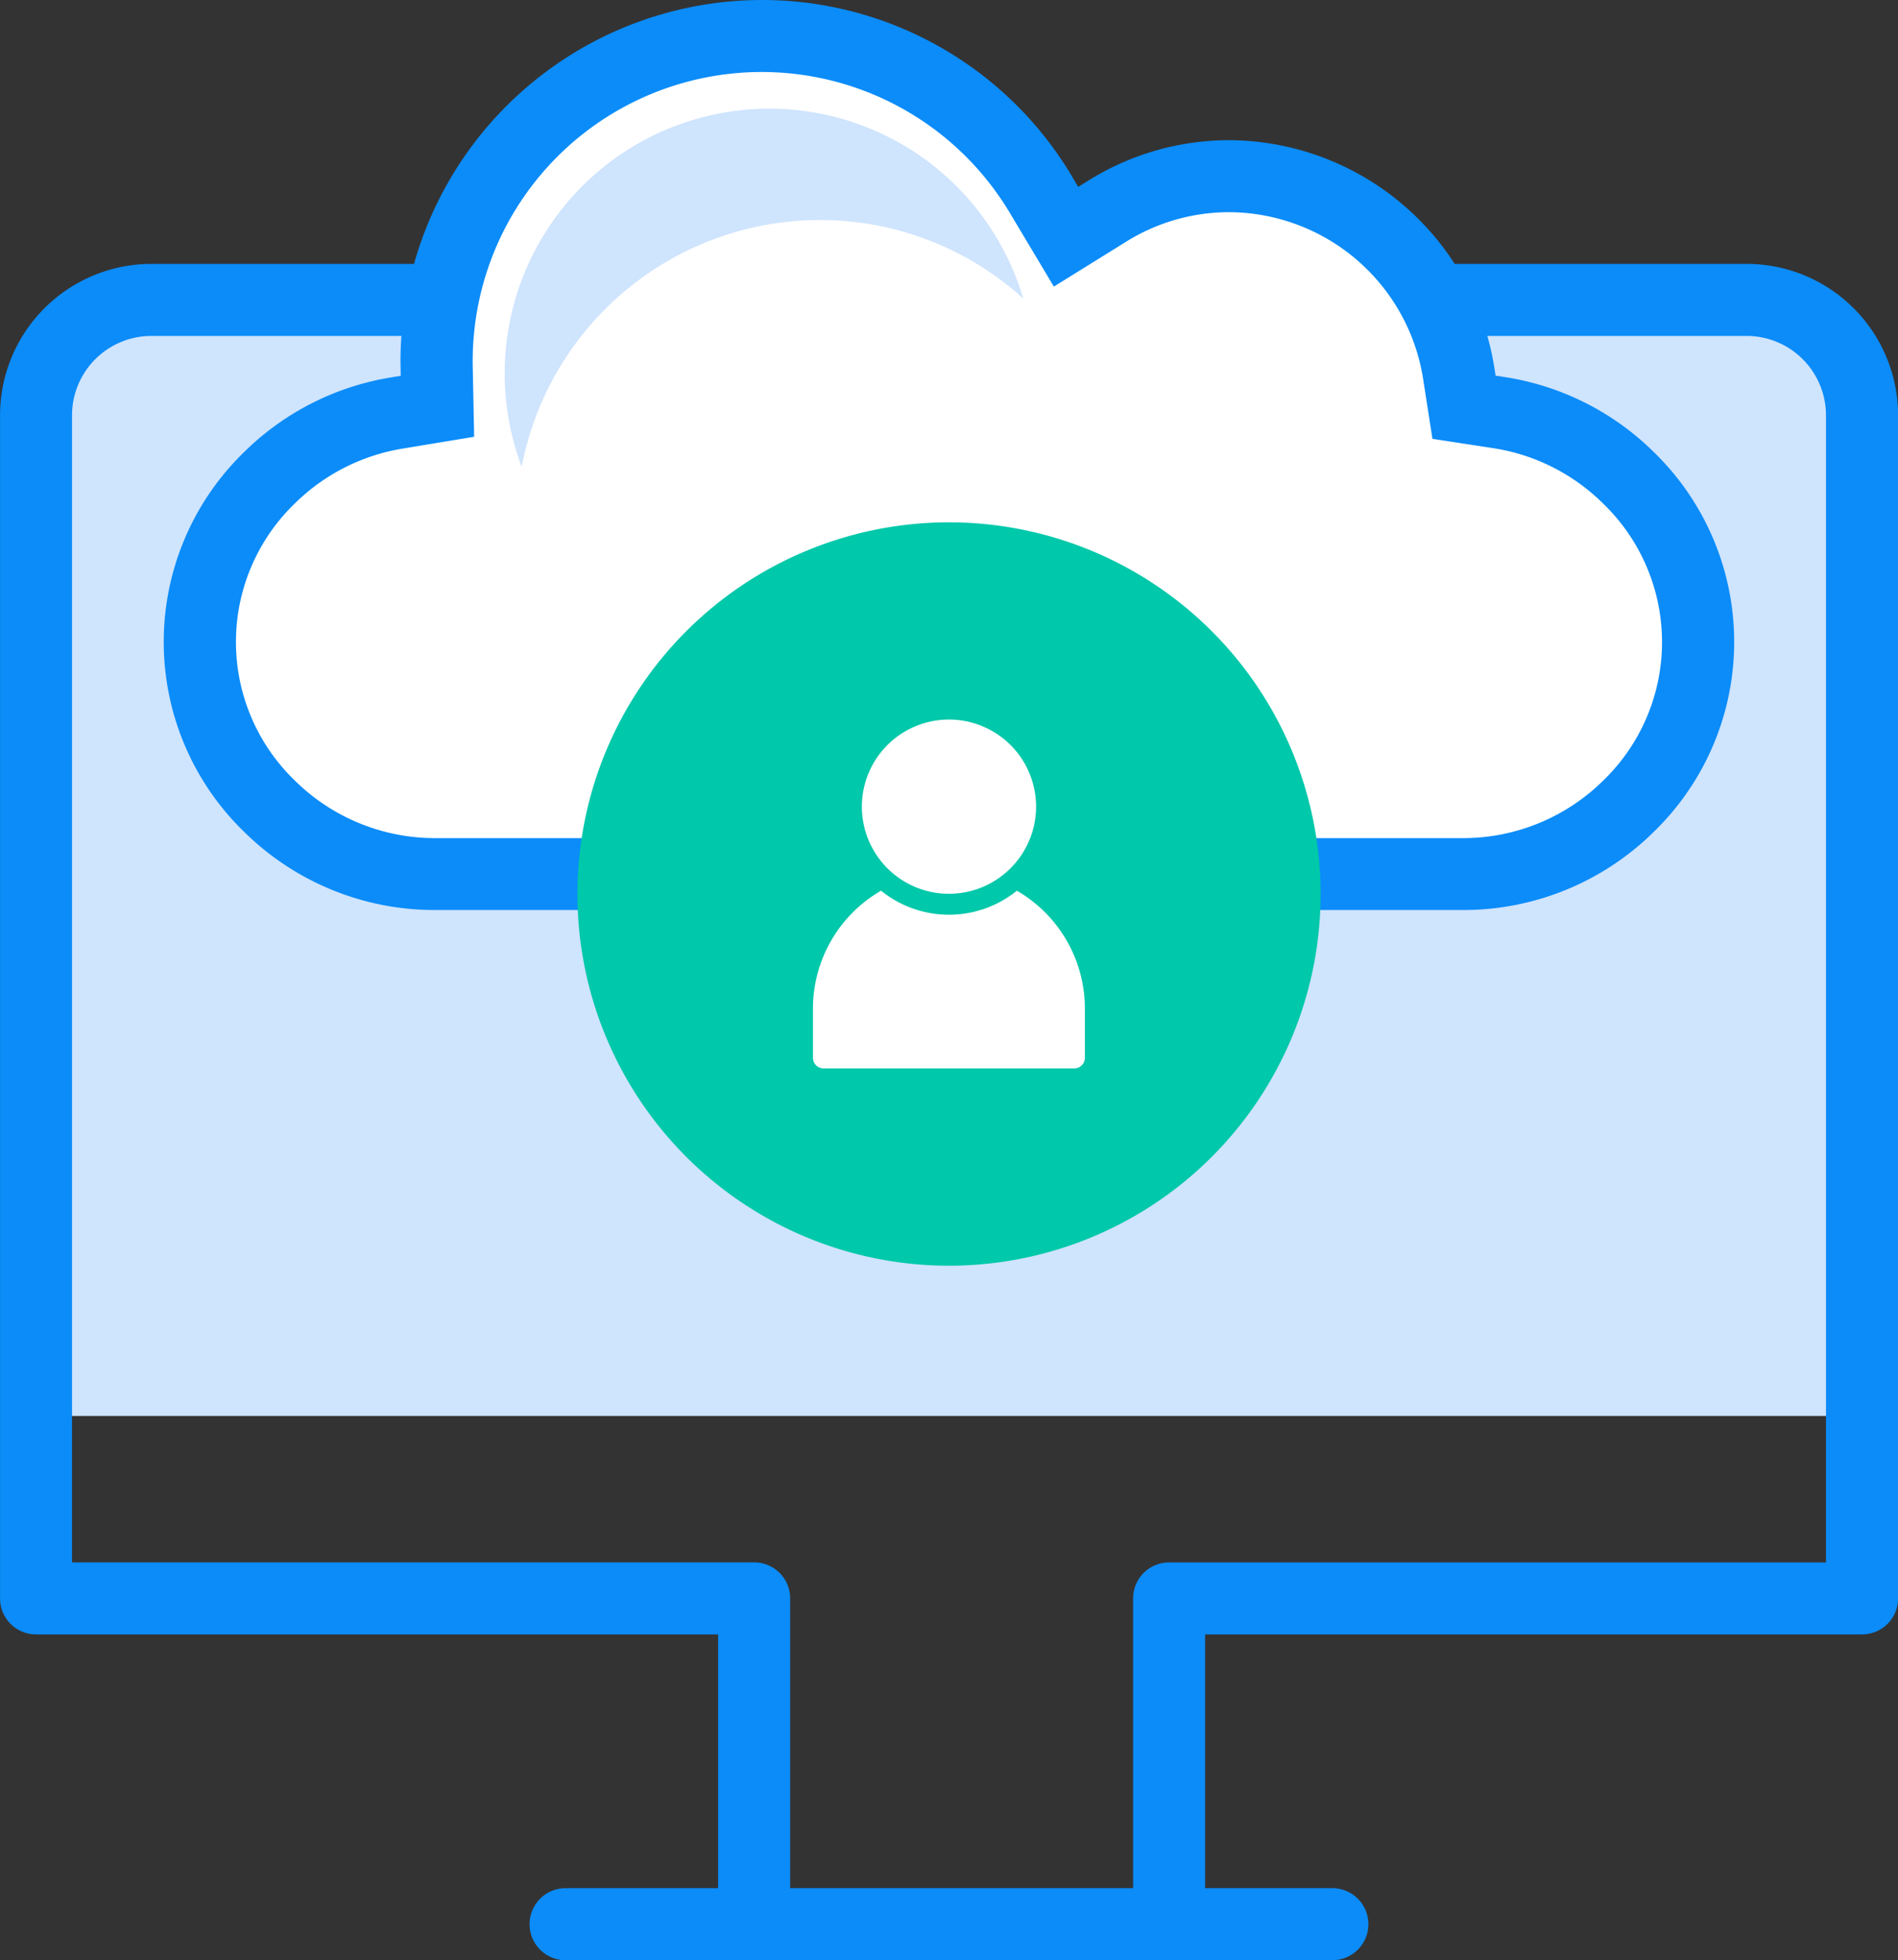
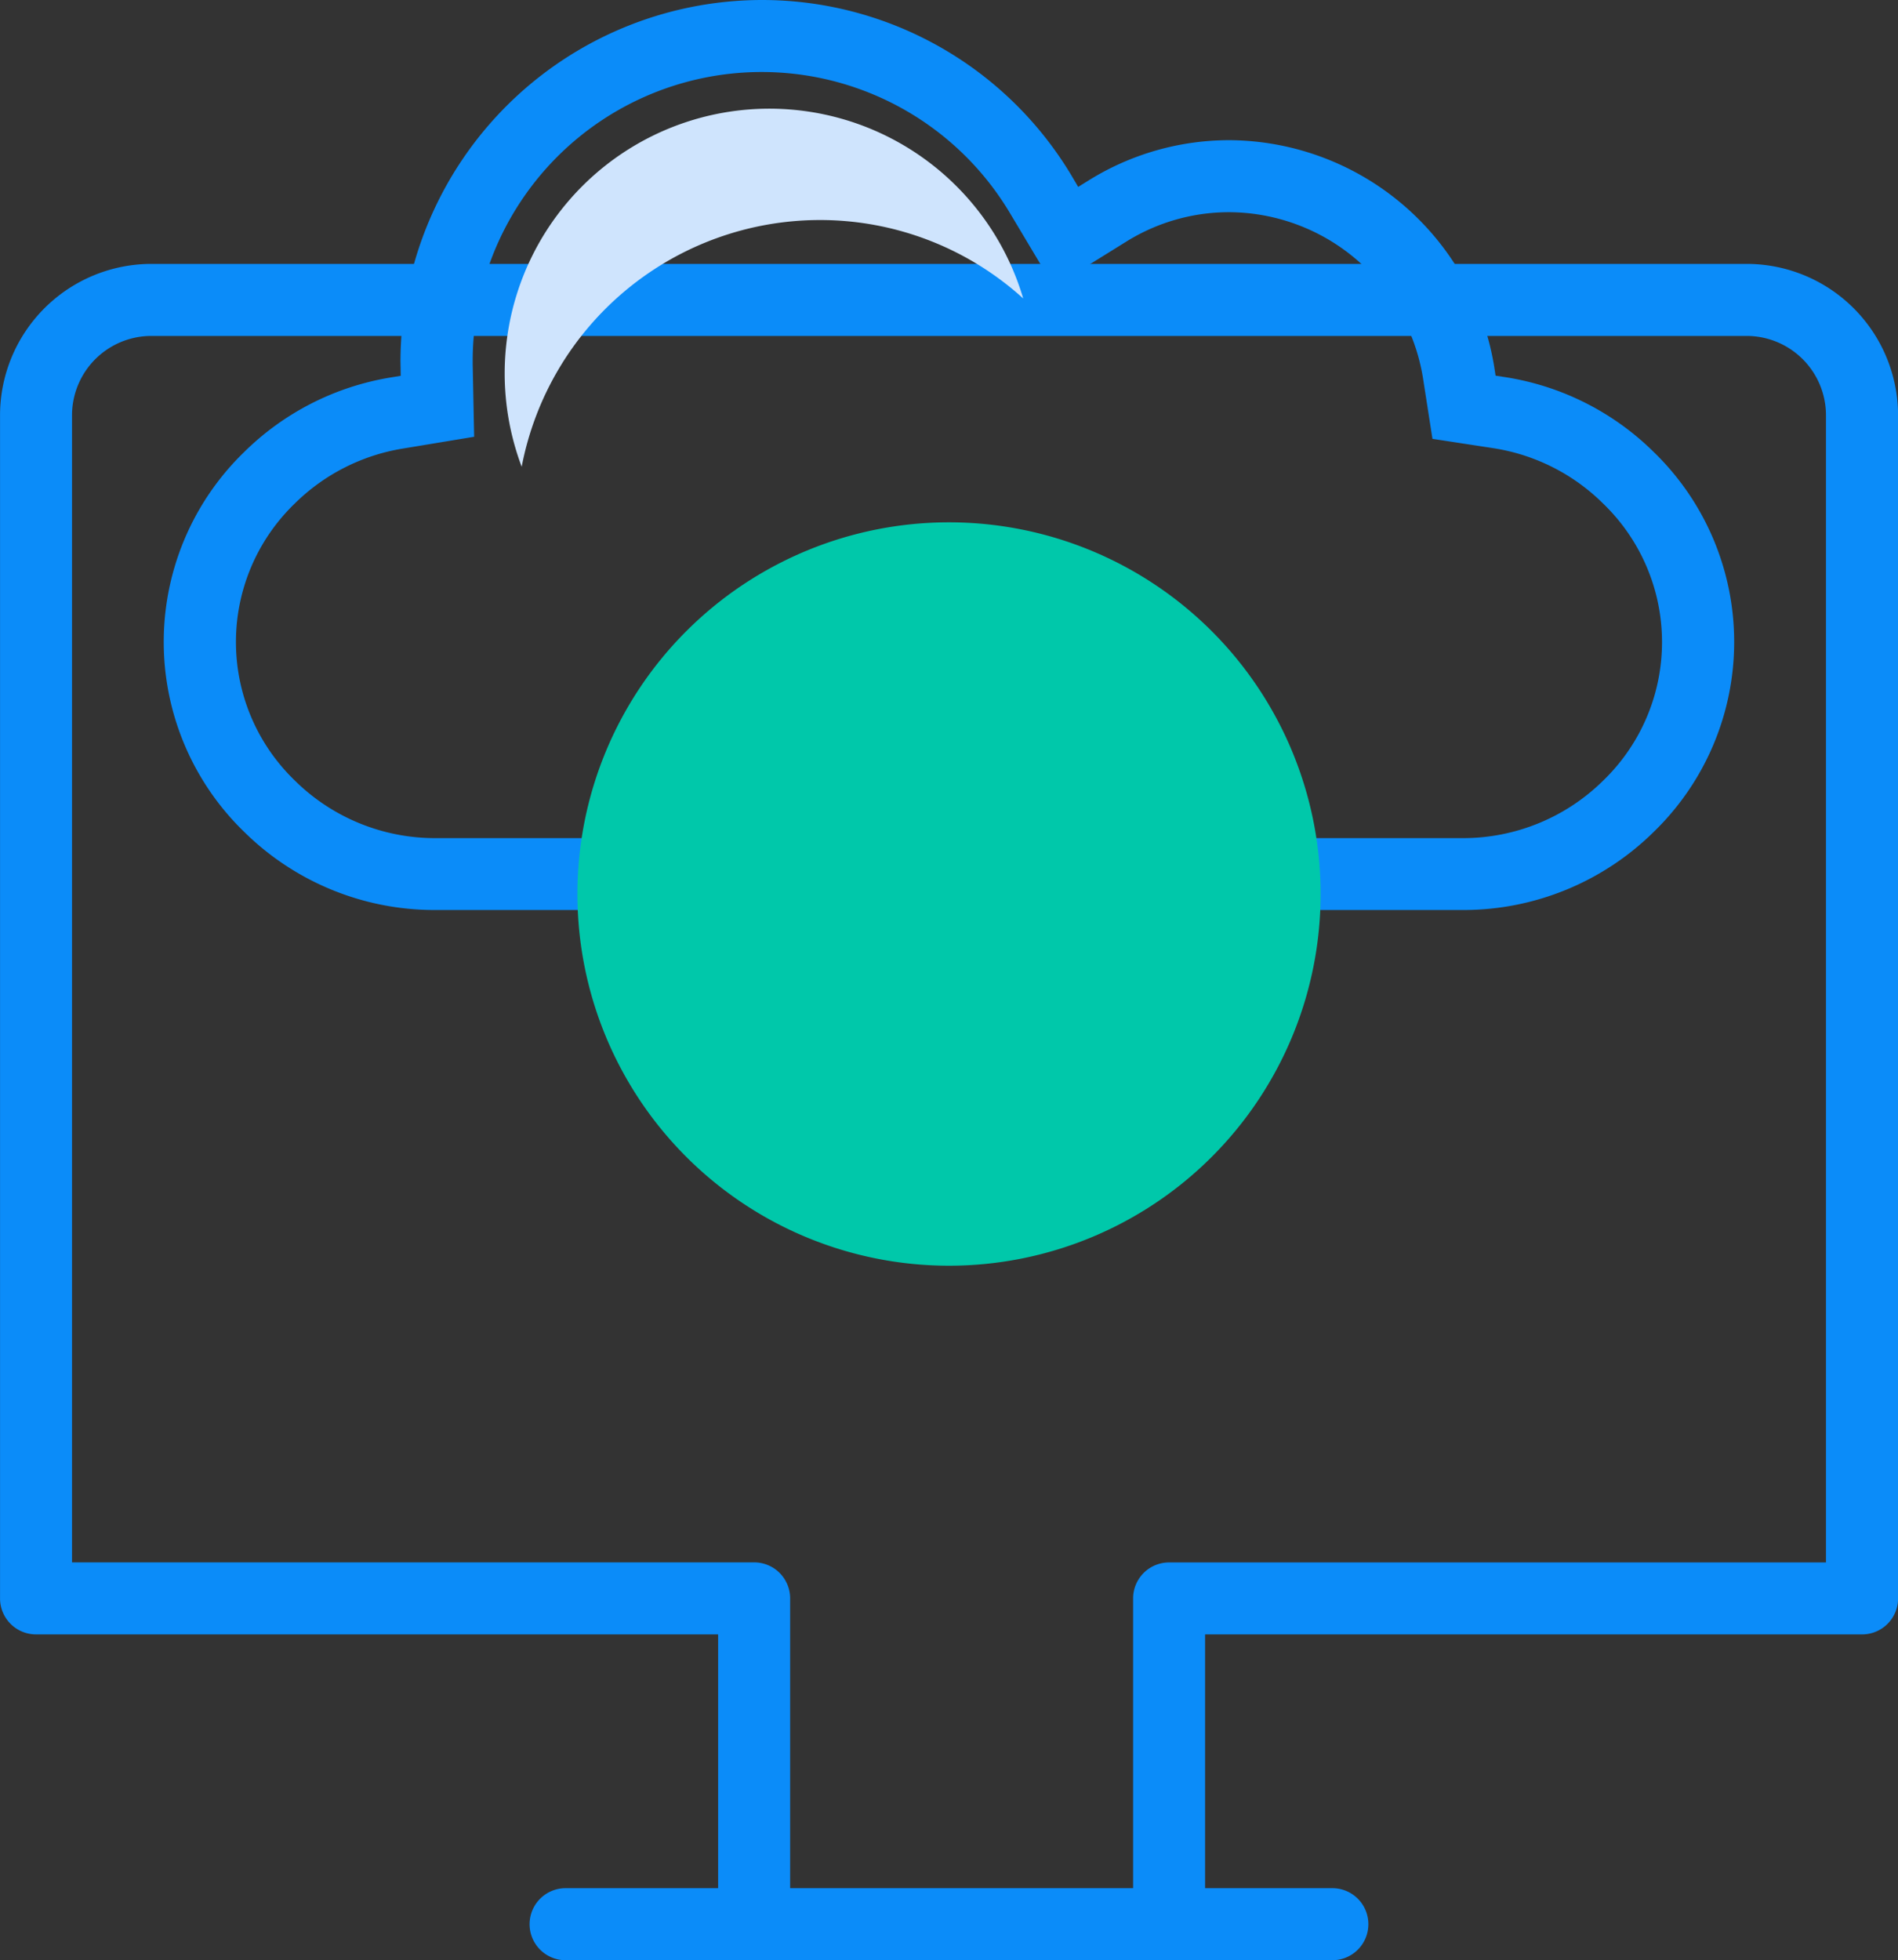
<svg xmlns="http://www.w3.org/2000/svg" width="52.099" height="53.793" viewBox="0 0 52.099 53.793">
  <rect x="0" y="0" width="52.099" height="53.793" fill="#333333" stroke="none" />
  <g id="Connected_desktop_Icon" transform="translate(0.315 0.316)">
-     <path id="Path_115363" data-name="Path 115363" d="M49.2,35.13H6.137a3.4,3.4,0,0,0-3.62,3.118V65.757H52.824V38.248A3.4,3.4,0,0,0,49.2,35.13" transform="translate(-1.954 -27.216)" fill="#cfe4fd" />
    <path id="Line_394" data-name="Line 394" d="M21.036.977H-.012A.988.988,0,0,1-1-.012.988.988,0,0,1-.012-1H21.036a.988.988,0,0,1,.988.988A.988.988,0,0,1,21.036.977Z" transform="translate(15.222 52.5)" fill="#0b8cf9" />
    <path id="Path_115364" data-name="Path 115364" d="M34.09,80.681a.988.988,0,0,1-.988-.988v-8.94a.988.988,0,0,1,.988-.988H52.121V38.283a2.179,2.179,0,0,0-2.177-2.176H6.153a2.179,2.179,0,0,0-2.177,2.176v31.48H22.7a.988.988,0,0,1,.988.988v8.94a.988.988,0,1,1-1.977,0V71.74H2.987A.988.988,0,0,1,2,70.752V38.283A4.158,4.158,0,0,1,6.153,34.13H49.944A4.158,4.158,0,0,1,54.1,38.283V70.752a.988.988,0,0,1-.988.988H35.078v7.952A.988.988,0,0,1,34.09,80.681Z" transform="translate(-2.314 -27.204)" fill="#0b8cf9" />
-     <path id="Path_115365" data-name="Path 115365" d="M38.394,3a8.915,8.915,0,0,1,7.648,4.347l.692,1.159,1.147-.712a6.324,6.324,0,0,1,3.337-.947,6.412,6.412,0,0,1,6.291,5.38l.15.961.961.147a6.443,6.443,0,0,1,3.556,1.79,6.267,6.267,0,0,1,0,9A6.455,6.455,0,0,1,57.633,26H29.416a6.454,6.454,0,0,1-4.546-1.865,6.267,6.267,0,0,1,0-9,6.452,6.452,0,0,1,3.481-1.778l1.133-.188-.023-1.149v-.079A8.943,8.943,0,0,1,38.394,3" transform="translate(-17.791 -2.328)" fill="#fff" />
    <path id="Path_115366" data-name="Path 115366" d="M57.621,26.973H29.4a7.436,7.436,0,0,1-5.238-2.149,7.255,7.255,0,0,1,0-10.415,7.435,7.435,0,0,1,4.012-2.048l.29-.048-.007-.392A9.932,9.932,0,0,1,38.383,2a9.9,9.9,0,0,1,8.5,4.829l.177.3.293-.182a7.312,7.312,0,0,1,3.858-1.1,7.408,7.408,0,0,1,7.268,6.216l.038.246.246.038a7.425,7.425,0,0,1,4.1,2.062,7.256,7.256,0,0,1,0,10.415A7.438,7.438,0,0,1,57.621,26.973ZM30.439,11.986l.04,2-1.977.327a5.468,5.468,0,0,0-2.95,1.508,5.279,5.279,0,0,0,0,7.594A5.471,5.471,0,0,0,29.4,25H57.621a5.472,5.472,0,0,0,3.853-1.582,5.279,5.279,0,0,0,0-7.594A5.461,5.461,0,0,0,58.461,14.3l-1.677-.257-.261-1.676a5.416,5.416,0,0,0-5.315-4.544,5.336,5.336,0,0,0-2.816.8l-2,1.242L45.183,7.842a7.933,7.933,0,0,0-14.744,4.075Z" transform="translate(-17.779 -2.316)" fill="#0b8cf9" />
    <path id="Path_115367" data-name="Path 115367" d="M68.745,14.978a8.3,8.3,0,0,1,5.578,2.152,7.265,7.265,0,1,0-13.766,4.619,8.34,8.34,0,0,1,8.188-6.771" transform="translate(-46.552 -9.256)" fill="#cfe4fd" />
    <path id="Path_115368" data-name="Path 115368" d="M89.338,72.4a10.2,10.2,0,1,1-10.2-10.2,10.2,10.2,0,0,1,10.2,10.2" transform="translate(-53.403 -48.182)" fill="#00c8aa" />
-     <path id="Path_115369" data-name="Path 115369" d="M103.224,107.067a2.964,2.964,0,0,1-3.728,0,3.736,3.736,0,0,0-1.87,3.235v1.351a.29.29,0,0,0,.29.29H104.8a.29.29,0,0,0,.29-.29V110.3a3.737,3.737,0,0,0-1.87-3.235" transform="translate(-75.626 -82.94)" fill="#fff" />
-     <path id="Path_115370" data-name="Path 115370" d="M108.368,88.6a2.391,2.391,0,1,0-2.391,2.391,2.394,2.394,0,0,0,2.391-2.391" transform="translate(-80.243 -66.779)" fill="#fff" />
  </g>
</svg>